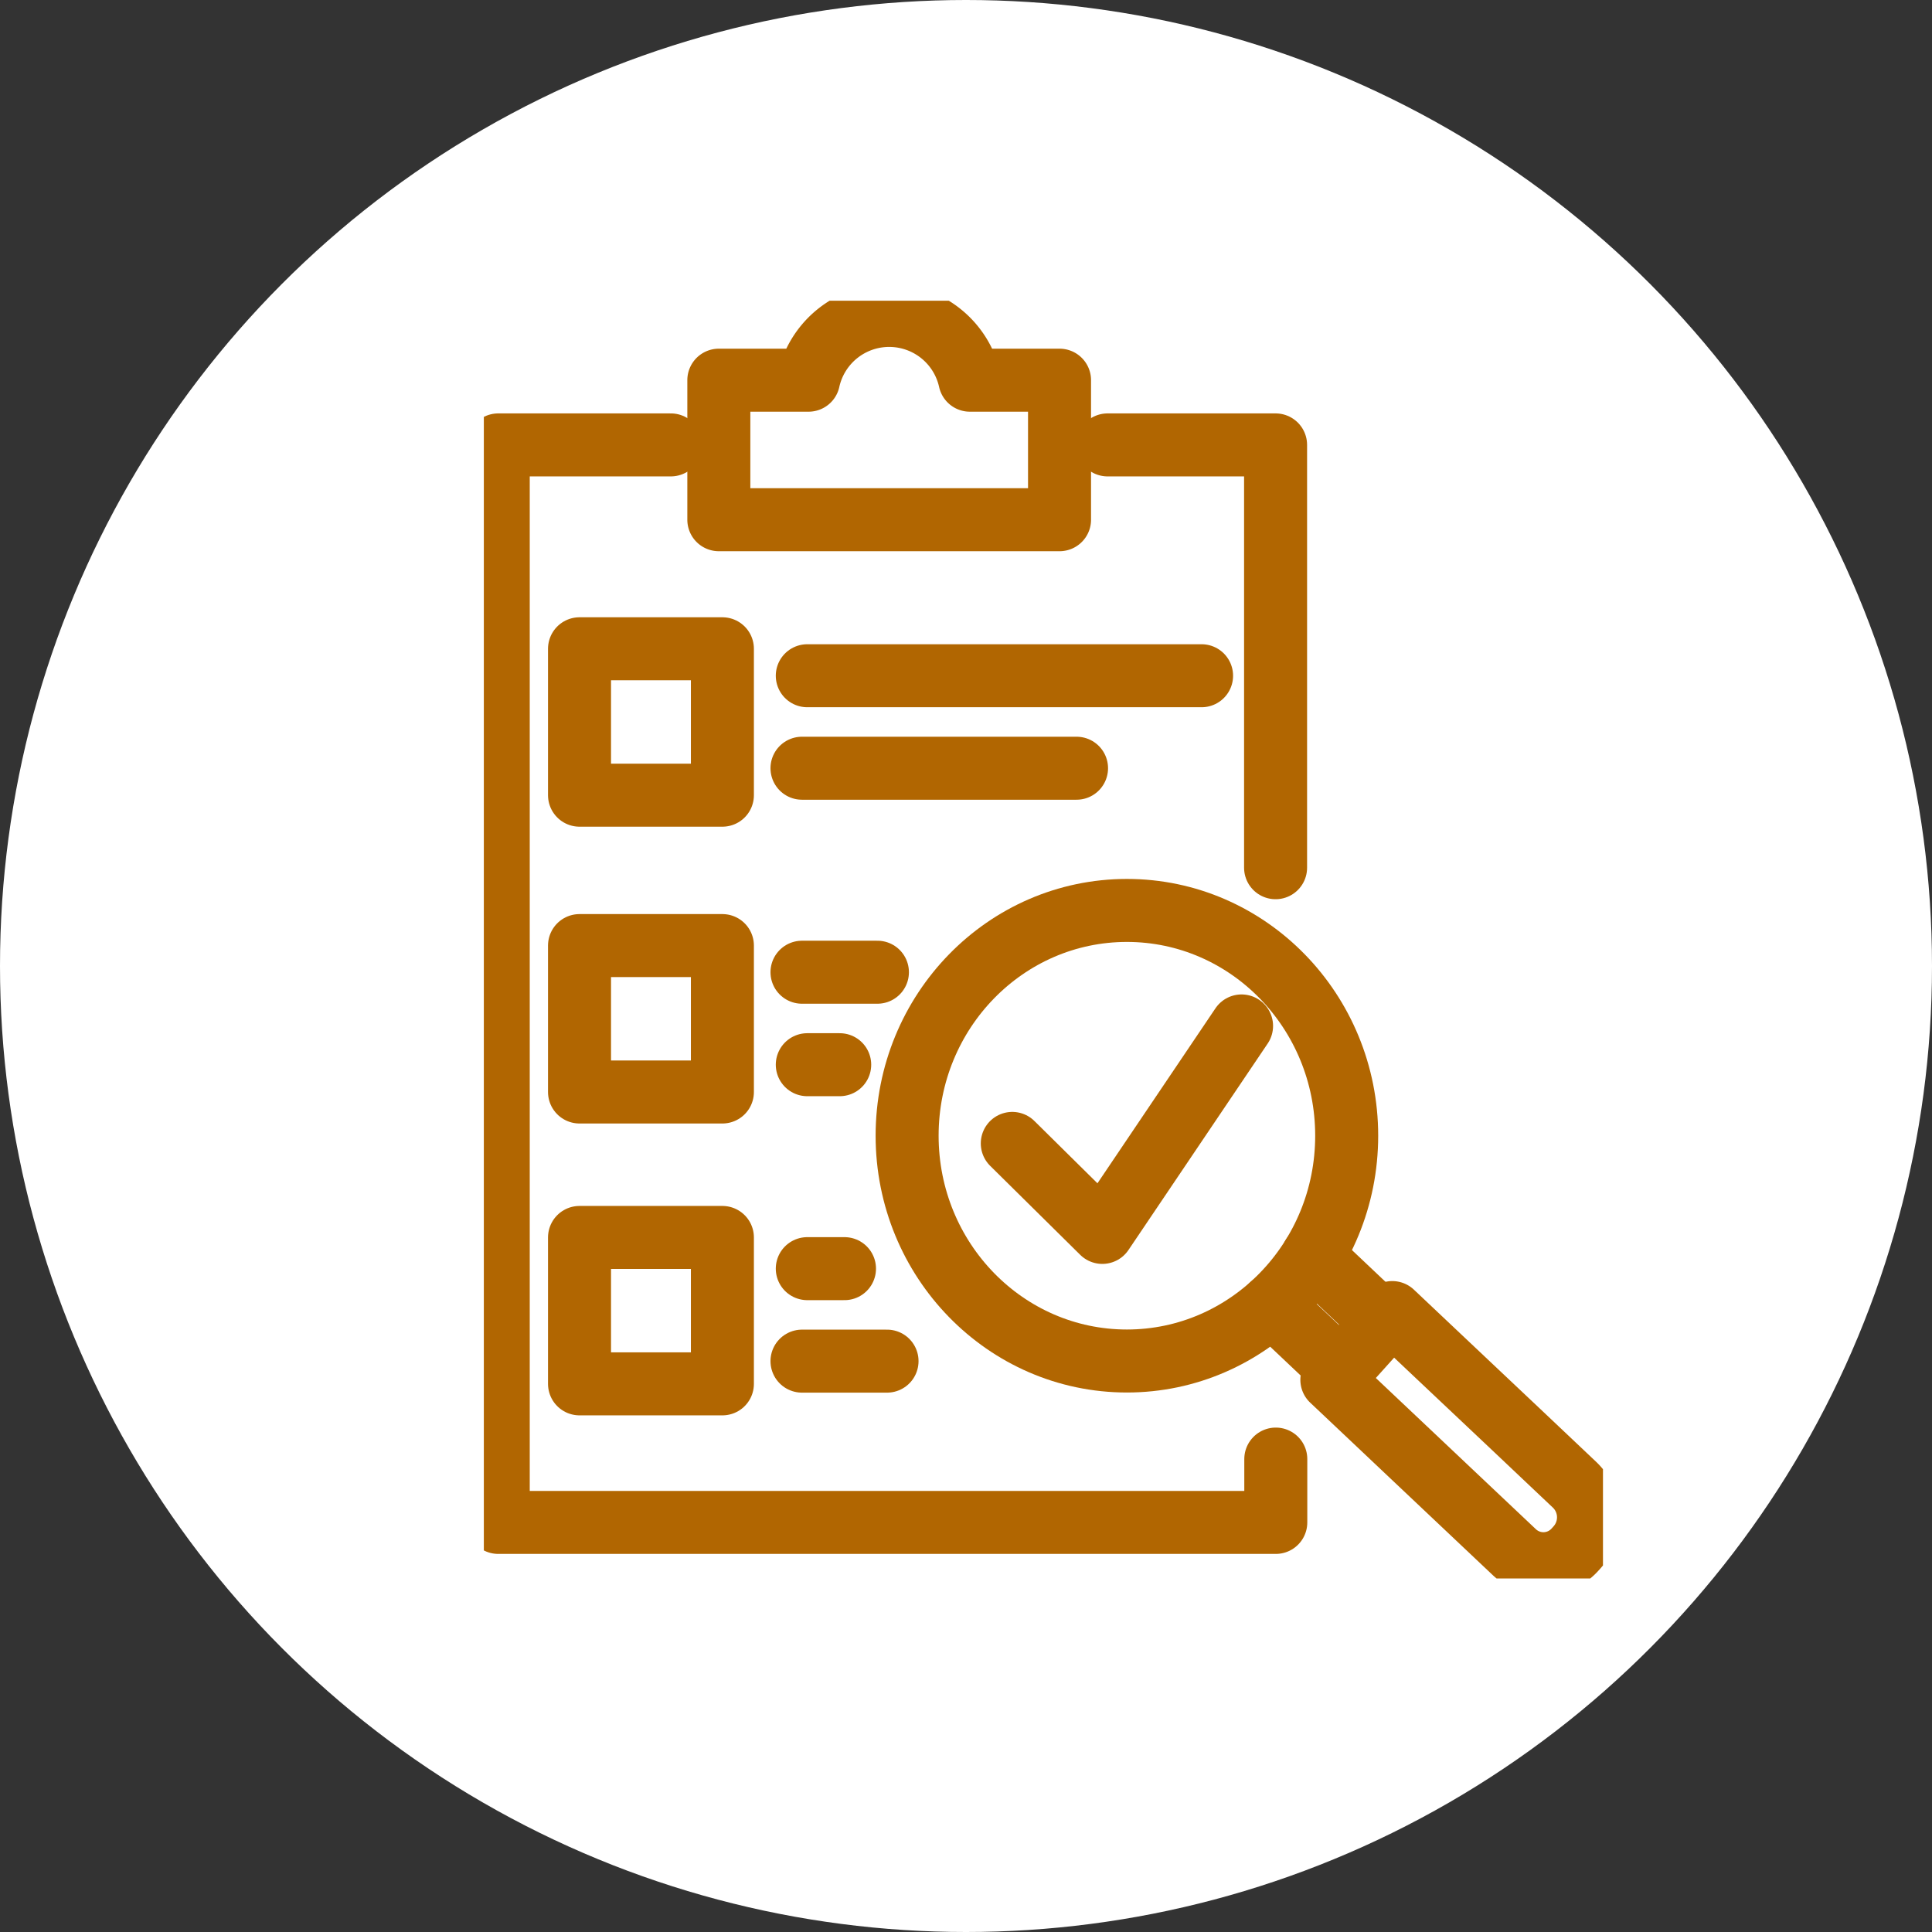
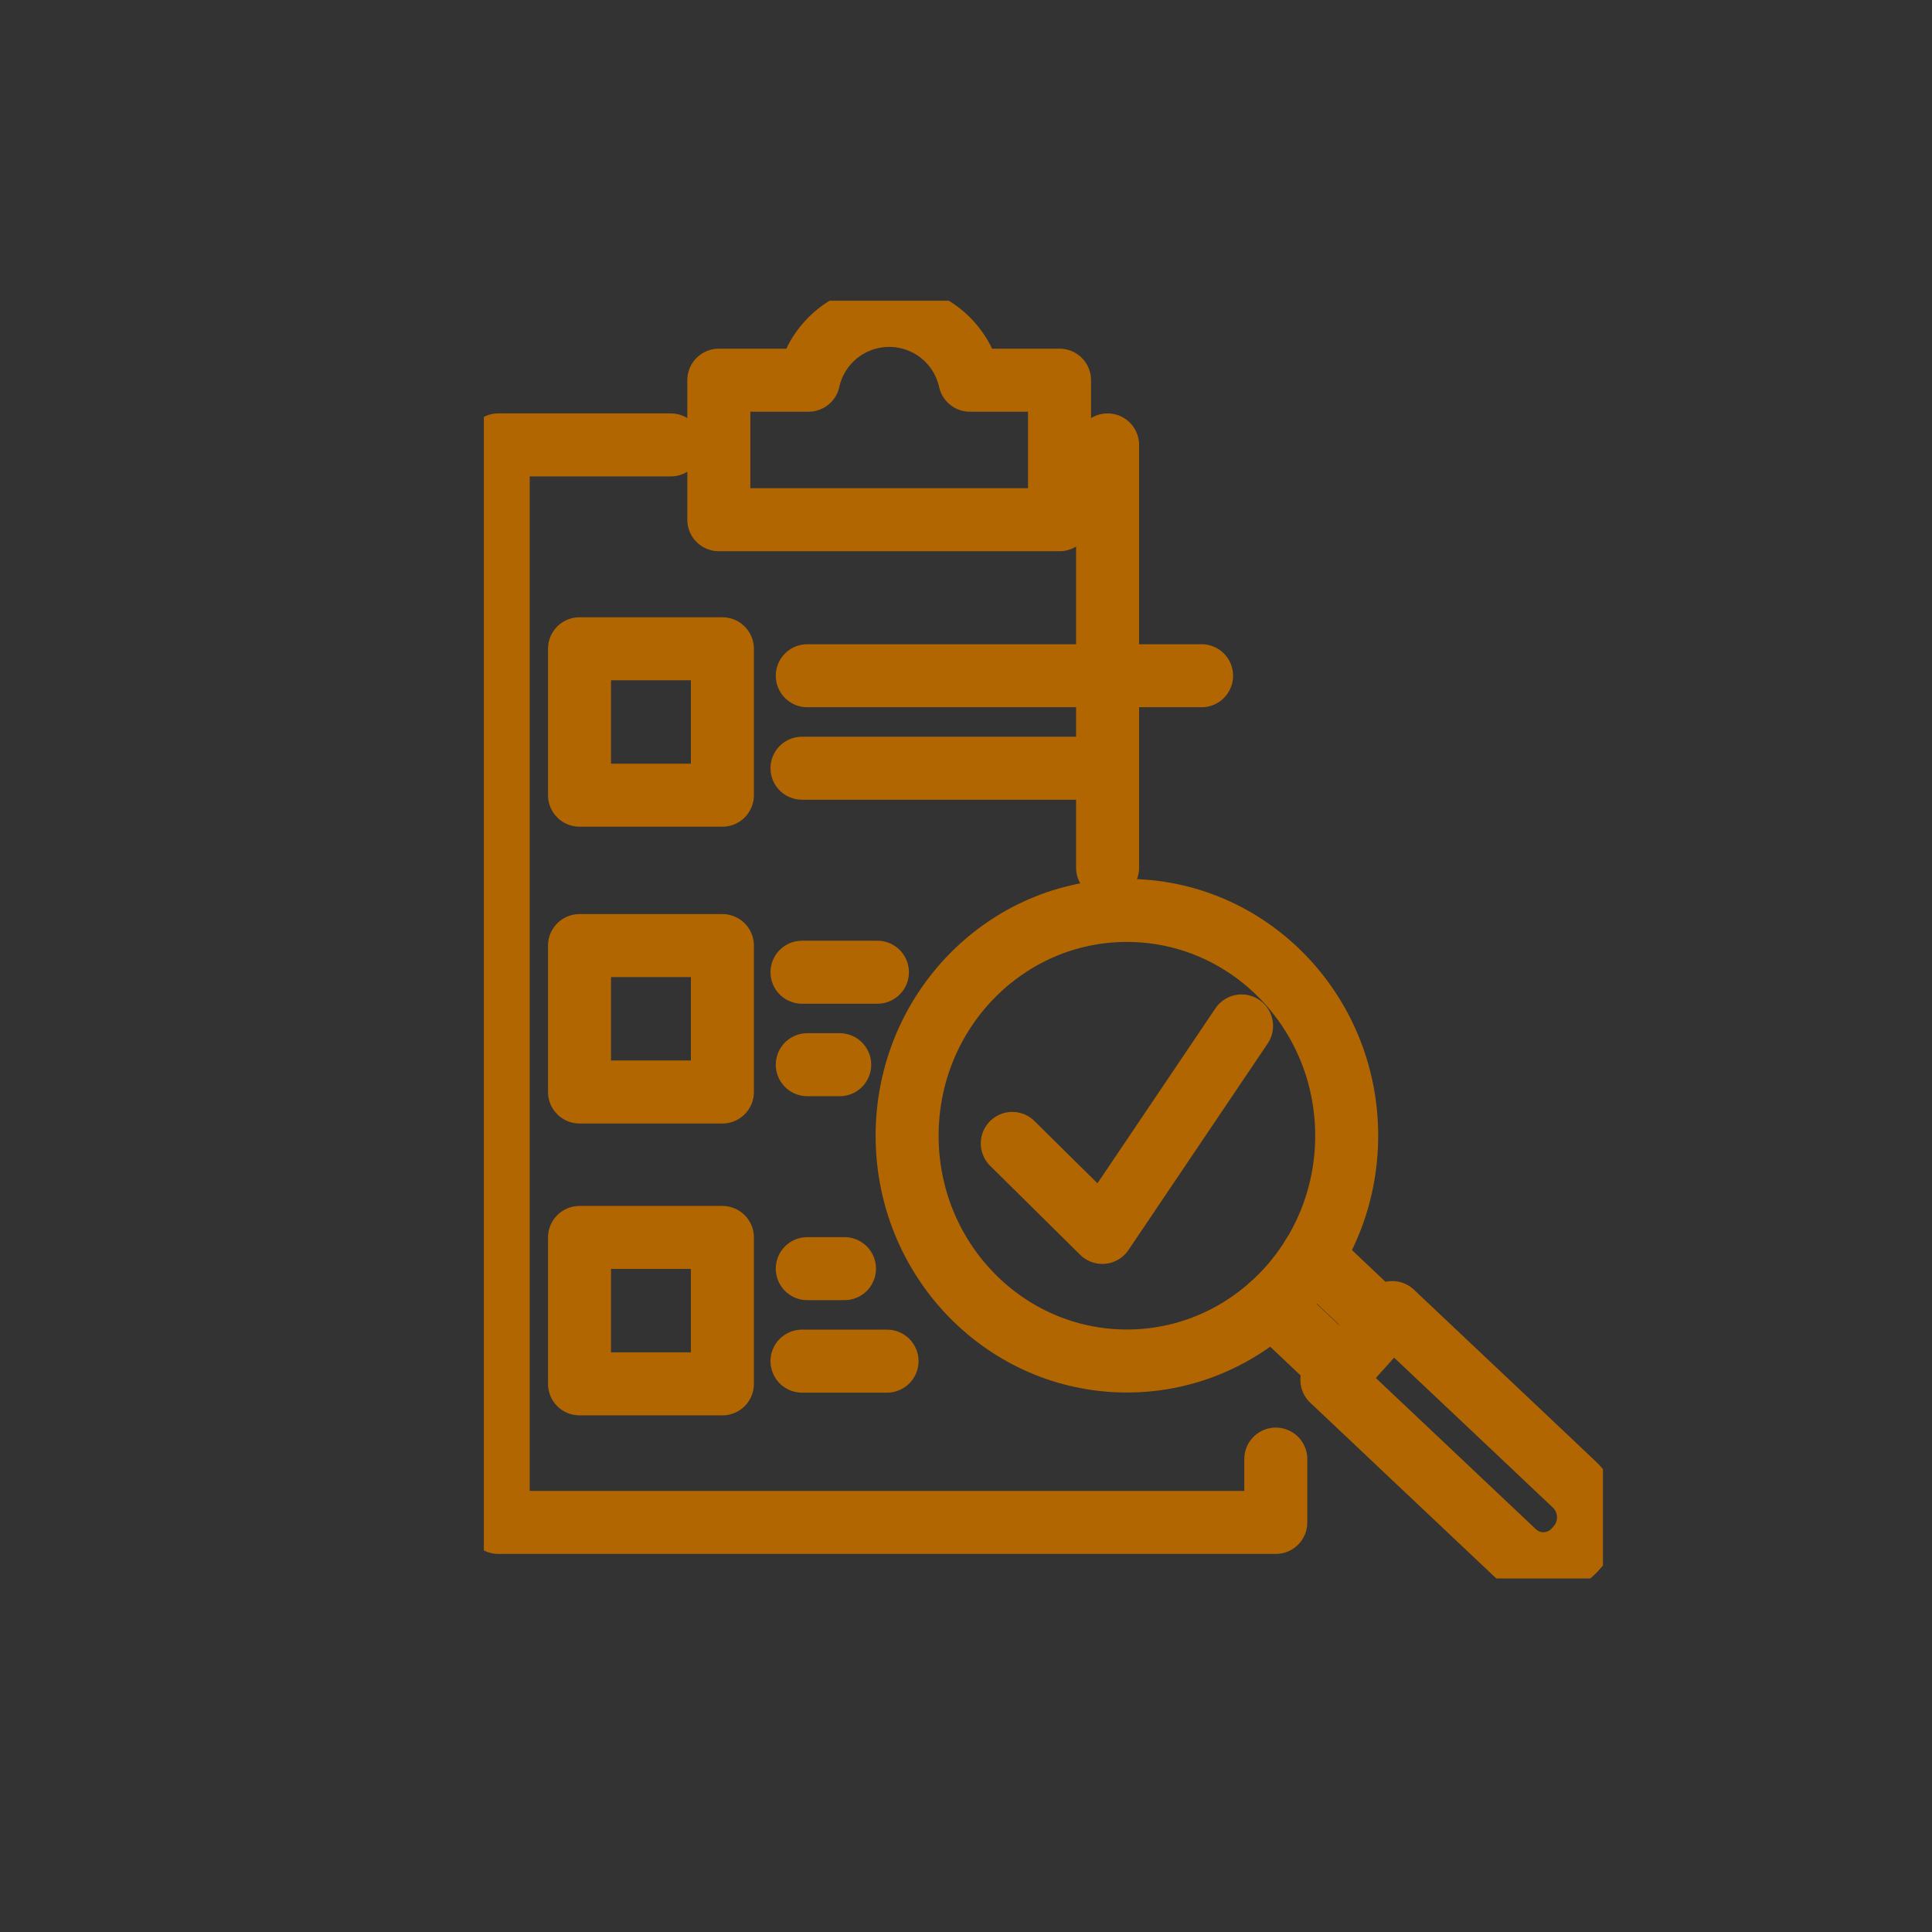
<svg xmlns="http://www.w3.org/2000/svg" width="46" height="46" viewBox="0 0 46 46">
  <rect x="0" y="0" width="46" height="46" fill="#333333" stroke="none" />
  <defs>
    <clipPath id="clip-path">
      <rect id="長方形_8137" data-name="長方形 8137" width="26.646" height="30.422" fill="none" stroke="#b16601" stroke-width="1.5" />
    </clipPath>
  </defs>
  <g id="グループ_77366" data-name="グループ 77366" transform="translate(-733 -667.418)">
-     <circle id="楕円形_355" data-name="楕円形 355" cx="23" cy="23" r="23" transform="translate(733 667.418)" fill="#fff" />
    <g id="グループ_72458" data-name="グループ 72458" transform="translate(744.52 674.578)">
-       <path id="パス_4450" data-name="パス 4450" d="M129.87,29.3h4V39.367" transform="translate(-115.019 -25.867)" fill="none" stroke="#b16601" stroke-linecap="round" stroke-linejoin="round" stroke-width="1.5" />
+       <path id="パス_4450" data-name="パス 4450" d="M129.87,29.3V39.367" transform="translate(-115.019 -25.867)" fill="none" stroke="#b16601" stroke-linecap="round" stroke-linejoin="round" stroke-width="1.5" />
      <g id="グループ_72106" data-name="グループ 72106">
        <g id="グループ_72105" data-name="グループ 72105" clip-path="url(#clip-path)">
          <path id="パス_4451" data-name="パス 4451" d="M21.513,53.447v1.508H3V29.3H7.109" transform="translate(-2.657 -25.867)" fill="none" stroke="#b16601" stroke-linecap="round" stroke-linejoin="round" stroke-width="1.5" />
        </g>
      </g>
      <line id="線_443" data-name="線 443" x2="9.388" transform="translate(7.701 8.929)" fill="none" stroke="#b16601" stroke-linecap="round" stroke-linejoin="round" stroke-width="1.5" />
      <line id="線_444" data-name="線 444" x2="6.537" transform="translate(7.575 11.131)" fill="none" stroke="#b16601" stroke-linecap="round" stroke-linejoin="round" stroke-width="1.5" />
      <line id="線_445" data-name="線 445" x2="0.886" transform="translate(7.701 23.046)" fill="none" stroke="#b16601" stroke-linecap="round" stroke-linejoin="round" stroke-width="1.5" />
      <line id="線_446" data-name="線 446" x2="2.025" transform="translate(7.575 25.248)" fill="none" stroke="#b16601" stroke-linecap="round" stroke-linejoin="round" stroke-width="1.5" />
      <line id="線_447" data-name="線 447" x2="0.772" transform="translate(7.701 18.19)" fill="none" stroke="#b16601" stroke-linecap="round" stroke-linejoin="round" stroke-width="1.5" />
      <line id="線_448" data-name="線 448" x2="1.796" transform="translate(7.575 15.988)" fill="none" stroke="#b16601" stroke-linecap="round" stroke-linejoin="round" stroke-width="1.5" />
      <rect id="長方形_8138" data-name="長方形 8138" width="3.402" height="3.486" transform="translate(2.278 8.287)" fill="none" stroke="#b16601" stroke-linecap="round" stroke-linejoin="round" stroke-width="1.5" />
      <rect id="長方形_8139" data-name="長方形 8139" width="3.402" height="3.486" transform="translate(2.278 15.354)" fill="none" stroke="#b16601" stroke-linecap="round" stroke-linejoin="round" stroke-width="1.5" />
      <rect id="長方形_8140" data-name="長方形 8140" width="3.402" height="3.486" transform="translate(2.278 22.303)" fill="none" stroke="#b16601" stroke-linecap="round" stroke-linejoin="round" stroke-width="1.5" />
      <g id="グループ_72108" data-name="グループ 72108">
        <g id="グループ_72107" data-name="グループ 72107" clip-path="url(#clip-path)">
          <path id="パス_4452" data-name="パス 4452" d="M54.907,4.54a1.967,1.967,0,0,0-3.841,0H48.93V7.862h8.112V4.54Z" transform="translate(-43.335 -2.648)" fill="none" stroke="#b16601" stroke-linecap="round" stroke-linejoin="round" stroke-width="1.5" />
          <path id="パス_4453" data-name="パス 4453" d="M180.975,208.327l1.387,1.312a1.071,1.071,0,0,1,.058,1.488l-.046.051a1.01,1.01,0,0,1-1.452.06l-4.34-4.1,1.439-1.6.977.923Z" transform="translate(-156.391 -181.446)" fill="none" stroke="#b16601" stroke-linecap="round" stroke-linejoin="round" stroke-width="1.5" />
          <line id="線_449" data-name="線 449" x1="1.635" y1="1.546" transform="translate(18.765 23.912)" fill="none" stroke="#b16601" stroke-linecap="round" stroke-linejoin="round" stroke-width="1.5" />
          <line id="線_450" data-name="線 450" x1="1.676" y1="1.586" transform="translate(19.733 22.75)" fill="none" stroke="#b16601" stroke-linecap="round" stroke-linejoin="round" stroke-width="1.5" />
          <ellipse id="楕円形_345" data-name="楕円形 345" cx="5.233" cy="5.364" rx="5.233" ry="5.364" transform="translate(10.078 14.517)" fill="none" stroke="#b16601" stroke-linecap="round" stroke-linejoin="round" stroke-width="1.5" />
          <path id="パス_4454" data-name="パス 4454" d="M110.029,150.124l2.144,2.119,3.315-4.916" transform="translate(-97.447 -130.06)" fill="none" stroke="#b16601" stroke-linecap="round" stroke-linejoin="round" stroke-width="1.5" />
        </g>
      </g>
    </g>
  </g>
</svg>